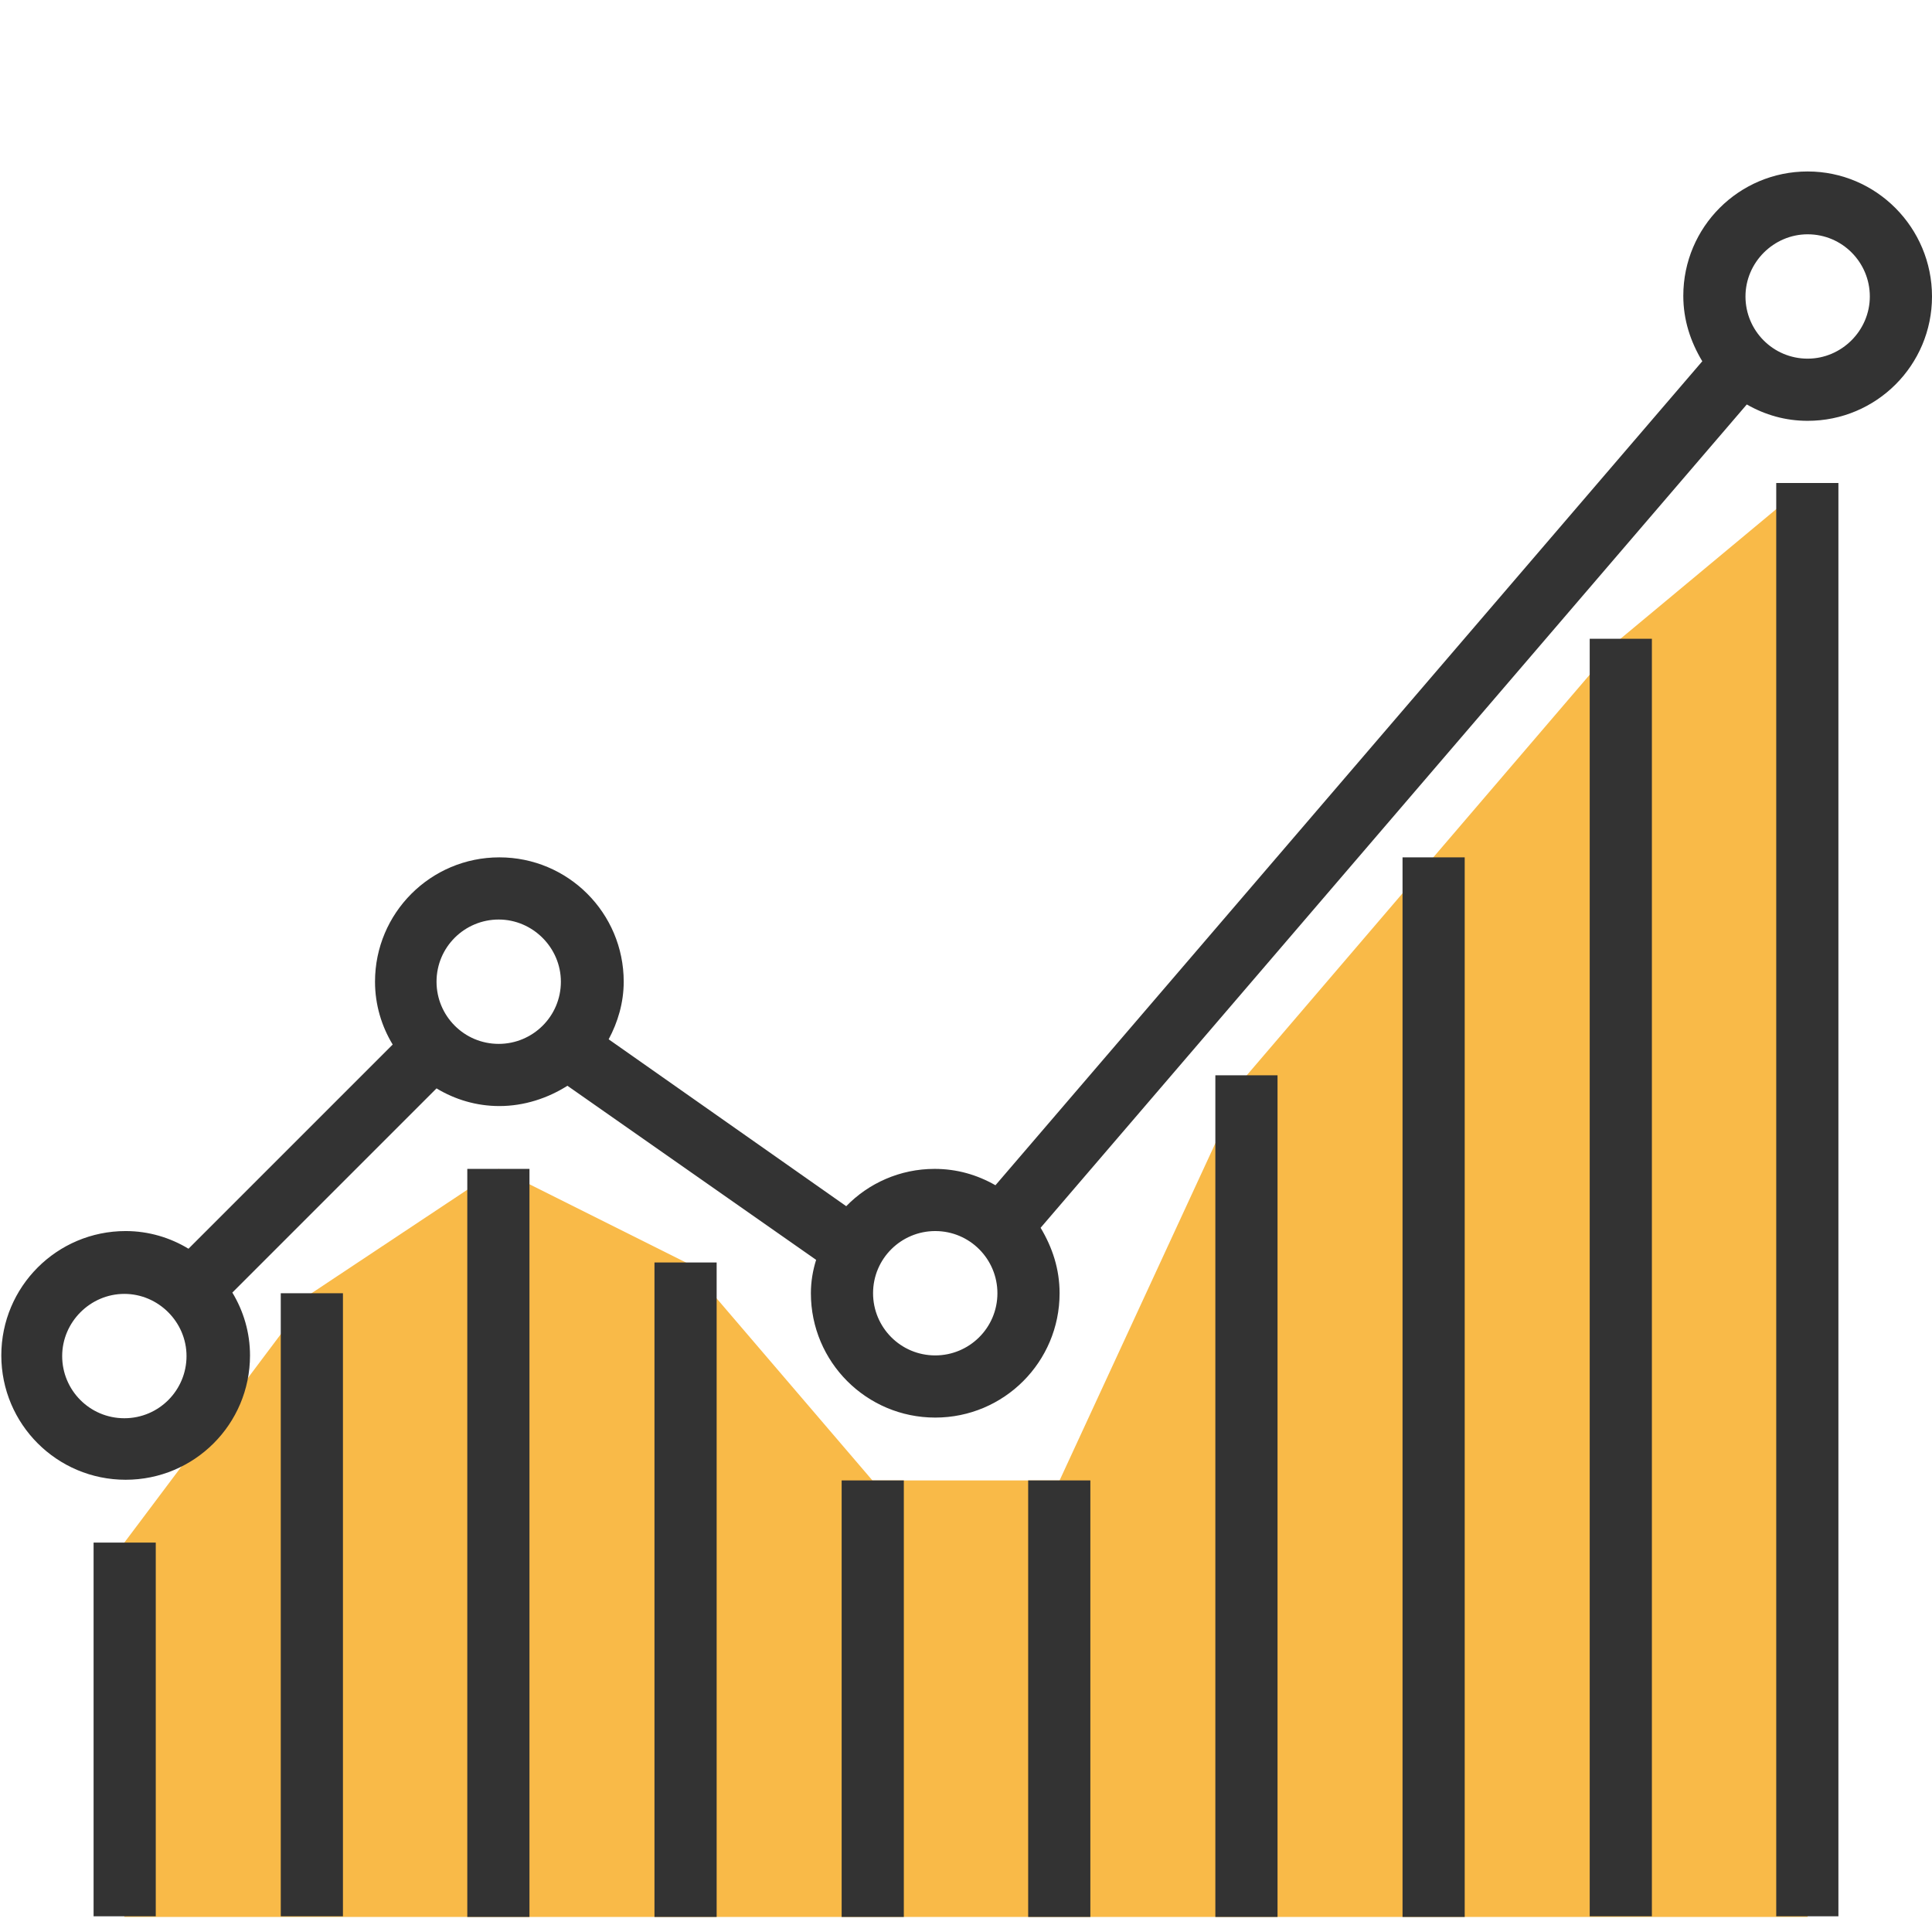
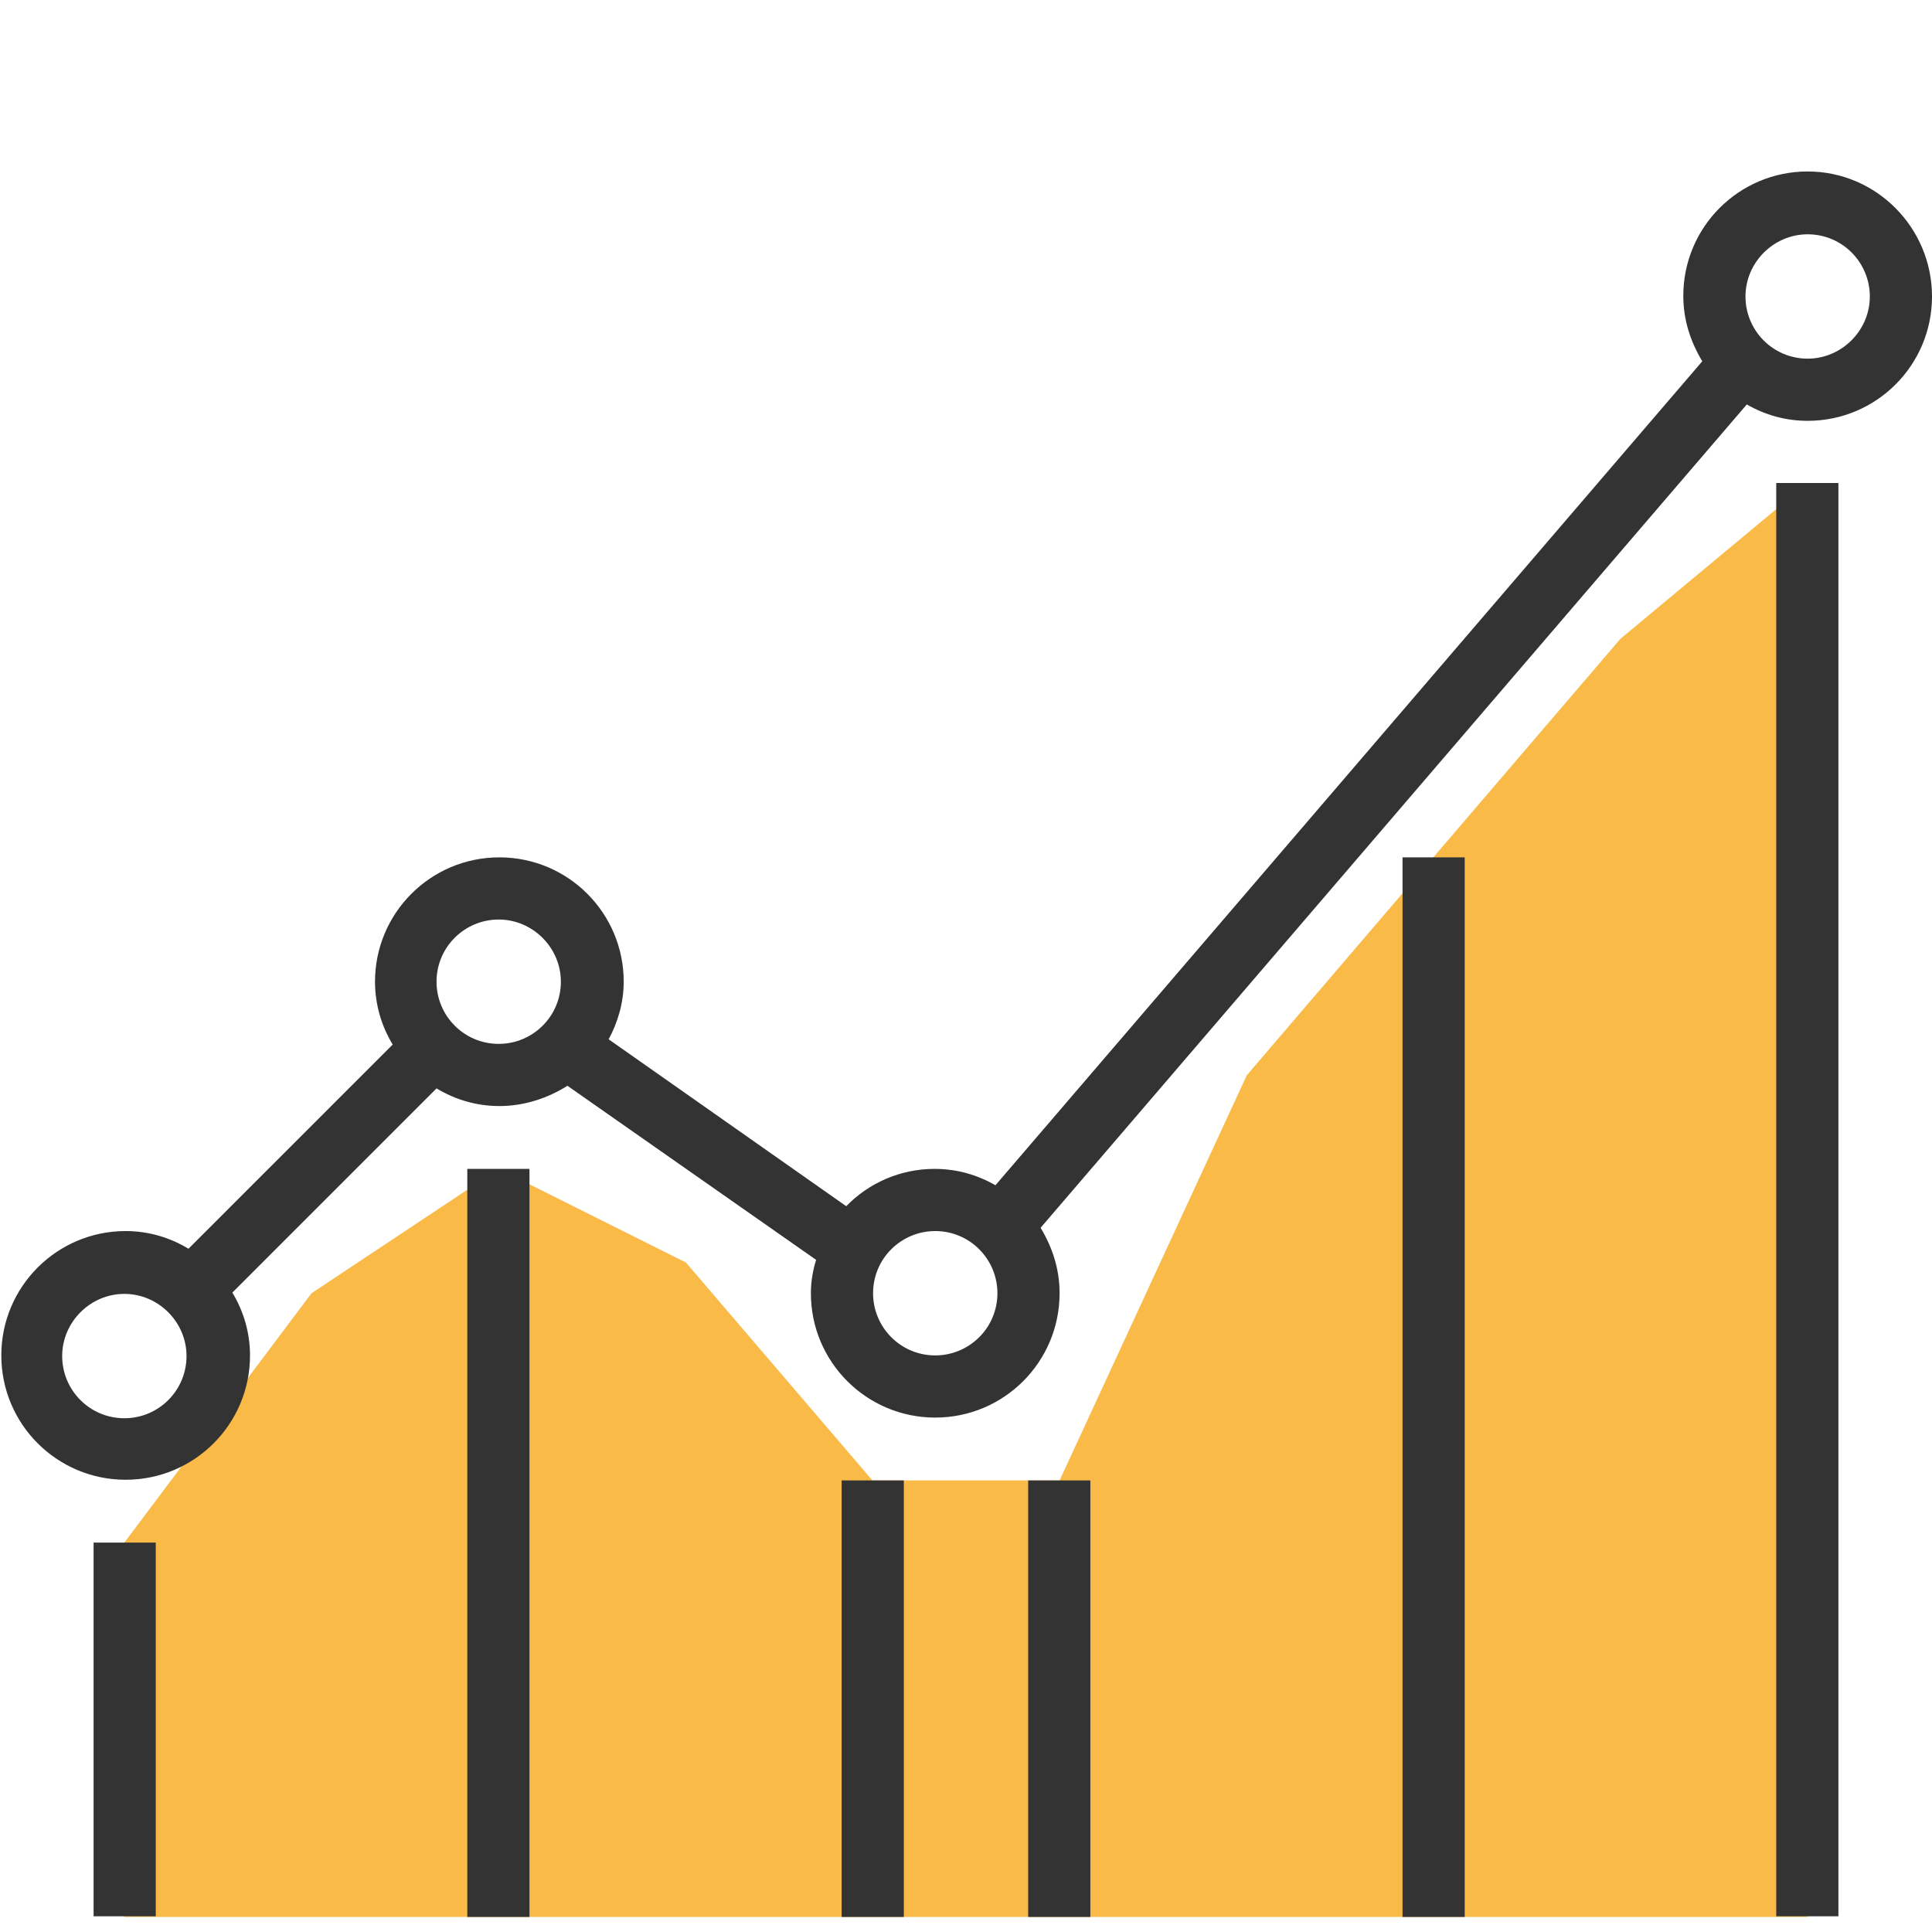
<svg xmlns="http://www.w3.org/2000/svg" version="1.1" id="Layer_1" x="0px" y="0px" viewBox="0 0 295.2 295.2" style="enable-background:new 0 0 295.2 295.2;" xml:space="preserve">
  <style type="text/css">
	.st0{fill:#F9BA48;}
	.st1{fill:#333333;}
</style>
  <g>
    <g>
      <polygon class="st0" points="19,292.9 19,235.7 47.6,197.6 76.2,178.6 104.8,192.9 133.3,226.2 161.9,226.2 190.5,164.3 219,131     247.6,97.6 276.2,73.8 276.2,292.9   " />
      <path class="st1" d="M276.2,26.2c-10.5,0-19,8.5-19,19c0,3.7,1.1,7,2.9,10L152.1,181.1c-2.8-1.6-5.9-2.5-9.3-2.5    c-5.3,0-10.1,2.2-13.5,5.7L93,158.8c1.4-2.6,2.3-5.6,2.3-8.8c0-10.5-8.5-19-19-19s-19,8.5-19,19c0,3.5,1,6.8,2.7,9.6l-31.2,31.2    c-2.8-1.7-6.1-2.7-9.6-2.7c-10.5,0-19,8.5-19,19s8.5,19,19,19s19-8.5,19-19c0-3.5-1-6.8-2.7-9.6l31.2-31.2    c2.8,1.7,6.1,2.7,9.6,2.7c3.8,0,7.4-1.2,10.4-3.1l38,26.6c-0.5,1.6-0.8,3.3-0.8,5.1c0,10.5,8.5,19,19,19s19-8.5,19-19    c0-3.7-1.1-7-2.9-10L266.9,61.8c2.8,1.6,5.9,2.5,9.3,2.5c10.5,0,19-8.5,19-19S286.7,26.2,276.2,26.2z M19,216.7    c-5.3,0-9.5-4.3-9.5-9.5s4.3-9.5,9.5-9.5s9.5,4.3,9.5,9.5S24.3,216.7,19,216.7z M76.2,159.5c-5.3,0-9.5-4.3-9.5-9.5    c0-5.3,4.3-9.5,9.5-9.5s9.5,4.3,9.5,9.5C85.7,155.3,81.4,159.5,76.2,159.5z M142.9,207.1c-5.3,0-9.5-4.3-9.5-9.5    c0-5.3,4.3-9.5,9.5-9.5c5.3,0,9.5,4.3,9.5,9.5C152.4,202.9,148.1,207.1,142.9,207.1z M276.2,54.8c-5.3,0-9.5-4.3-9.5-9.5    s4.3-9.5,9.5-9.5c5.3,0,9.5,4.3,9.5,9.5S281.4,54.8,276.2,54.8z" />
      <rect x="14.3" y="235.7" class="st1" width="9.5" height="57.1" />
-       <rect x="42.9" y="197.6" class="st1" width="9.5" height="95.2" />
      <rect x="71.4" y="178.6" class="st1" width="9.5" height="114.3" />
-       <rect x="100" y="192.9" class="st1" width="9.5" height="100" />
      <rect x="128.6" y="226.2" class="st1" width="9.5" height="66.7" />
      <rect x="157.1" y="226.2" class="st1" width="9.5" height="66.7" />
-       <rect x="185.7" y="164.3" class="st1" width="9.5" height="128.6" />
      <rect x="214.3" y="131" class="st1" width="9.5" height="161.9" />
-       <rect x="242.9" y="97.6" class="st1" width="9.5" height="195.2" />
      <rect x="271.4" y="73.8" class="st1" width="9.5" height="219" />
    </g>
  </g>
</svg>